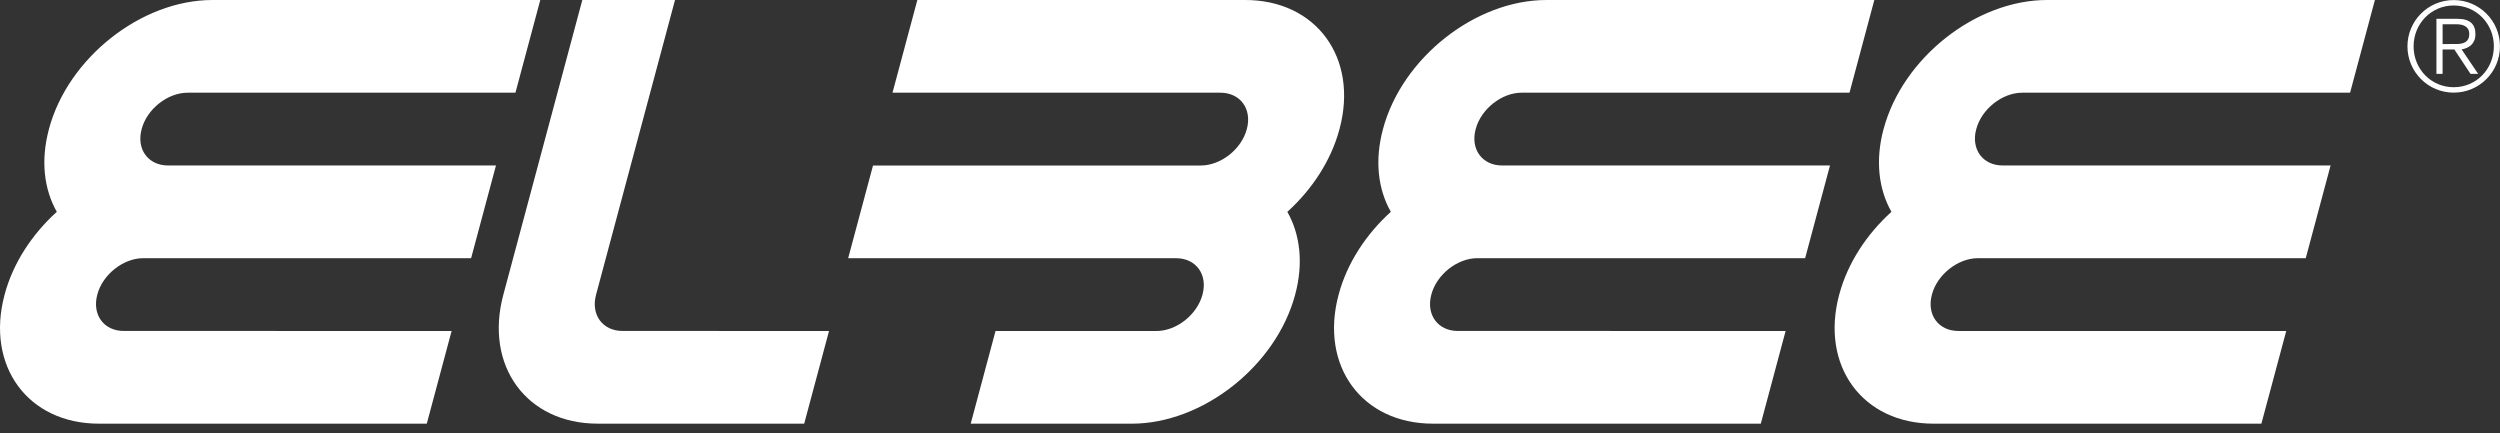
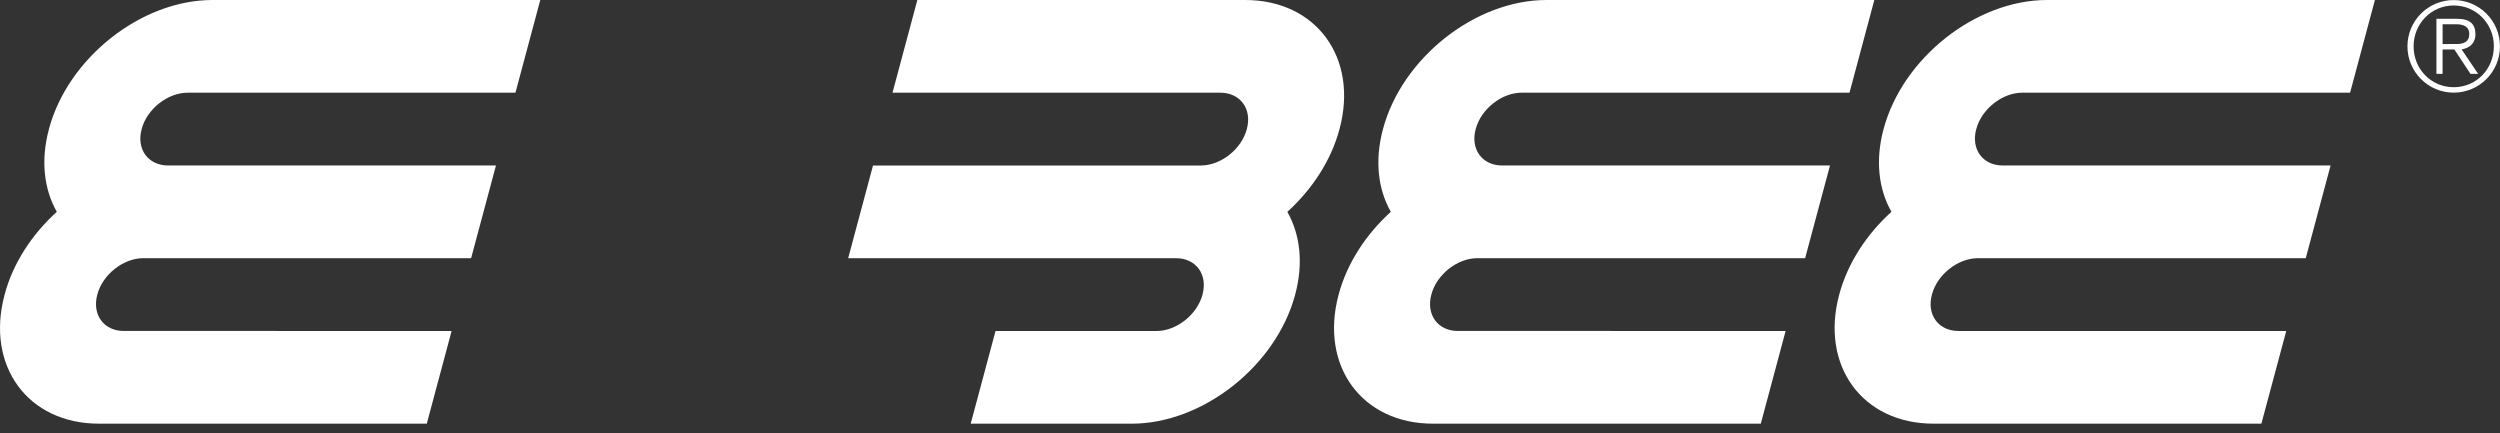
<svg xmlns="http://www.w3.org/2000/svg" version="1.1" id="Layer_1" x="0px" y="0px" width="150px" height="26px" viewBox="0 0 150 26" enable-background="new 0 0 150 26" xml:space="preserve">
  <rect x="0" y="0" width="150" height="26" fill="#333333" stroke="none" />
-   <path id="eL" fill="#FFFFFF" d="M35.763,17.684L40.501,0h-5.562L30.2,17.684c-1.144,4.267,1.398,7.735,5.662,7.735h12.39l1.49-5.561  H37.354C36.155,19.858,35.44,18.882,35.763,17.684z" />
  <path id="EBEE" fill="#FFFFFF" d="M2.938,7.736L2.935,7.754c-0.506,1.884-0.29,3.612,0.473,4.955  c-1.484,1.344-2.624,3.072-3.129,4.956l-0.004,0.019C-0.87,21.95,1.671,25.42,5.937,25.42h19.67l1.49-5.562H7.427  c-1.197,0-1.912-0.975-1.591-2.174l0.005-0.019c0.32-1.199,1.559-2.174,2.757-2.174h19.669l1.491-5.562H10.089  c-1.199,0-1.914-0.974-1.592-2.174l0.004-0.018c0.32-1.198,1.558-2.175,2.758-2.175h19.668L32.417,0H12.748  C8.481,0,4.081,3.471,2.938,7.736z M80.368,7.754l0.005-0.018C81.517,3.471,78.977,0,74.71,0H55.041L53.55,5.562h19.67  c1.199,0,1.912,0.976,1.592,2.175l-0.005,0.018c-0.321,1.199-1.559,2.175-2.757,2.175H52.381l-1.491,5.562h19.67  c1.199,0,1.913,0.975,1.592,2.174l-0.004,0.018c-0.322,1.199-1.559,2.176-2.759,2.176h-9.657l-1.49,5.561h9.658  c4.265,0,8.666-3.469,9.808-7.736l0.005-0.018c0.506-1.884,0.291-3.611-0.472-4.956C78.724,11.366,79.864,9.638,80.368,7.754z   M88.538,7.754l0.006-0.018c0.32-1.198,1.558-2.175,2.758-2.175h19.668L112.46,0H92.79c-4.266,0-8.665,3.471-9.809,7.736  l-0.004,0.018c-0.506,1.884-0.293,3.612,0.473,4.955c-1.483,1.344-2.624,3.072-3.129,4.956l-0.005,0.019  c-1.144,4.267,1.397,7.736,5.663,7.736h19.669l1.489-5.562H87.47c-1.198,0-1.912-0.975-1.592-2.174l0.005-0.019  c0.321-1.199,1.558-2.174,2.757-2.174h19.668l1.492-5.562H90.13C88.933,9.929,88.217,8.955,88.538,7.754z M113.017,7.736  l-0.006,0.018c-0.504,1.884-0.289,3.612,0.475,4.955c-1.484,1.344-2.625,3.072-3.129,4.956l-0.006,0.019  c-1.143,4.267,1.397,7.736,5.664,7.736h19.668l1.492-5.562h-19.67c-1.199,0-1.914-0.975-1.592-2.174l0.004-0.019  c0.322-1.199,1.559-2.174,2.76-2.174h19.668l1.49-5.562h-19.671c-1.198,0-1.913-0.974-1.591-2.174l0.006-0.018  c0.32-1.198,1.557-2.175,2.756-2.175h19.67L142.495,0h-19.668C118.56,0,114.159,3.471,113.017,7.736z M148.526,2.048  c0-0.592-0.326-0.919-1.074-0.919h-1.266v3.305h0.369V2.966h0.705l0.971,1.467h0.459l-0.992-1.467  C148.142,2.884,148.526,2.632,148.526,2.048z M146.556,2.642V1.456h0.824c0.393,0,0.775,0.119,0.775,0.585  c0,0.48-0.34,0.601-0.775,0.601H146.556z M147.222,0.004c-1.533,0-2.775,1.243-2.775,2.777c0,1.533,1.242,2.777,2.775,2.777  c1.535,0,2.776-1.244,2.776-2.777C149.998,1.247,148.757,0.004,147.222,0.004z M147.222,5.233c-1.354,0-2.406-1.089-2.406-2.452  c0-1.355,1.053-2.452,2.406-2.452c1.363,0,2.41,1.104,2.41,2.445C149.632,4.137,148.585,5.233,147.222,5.233z" />
</svg>